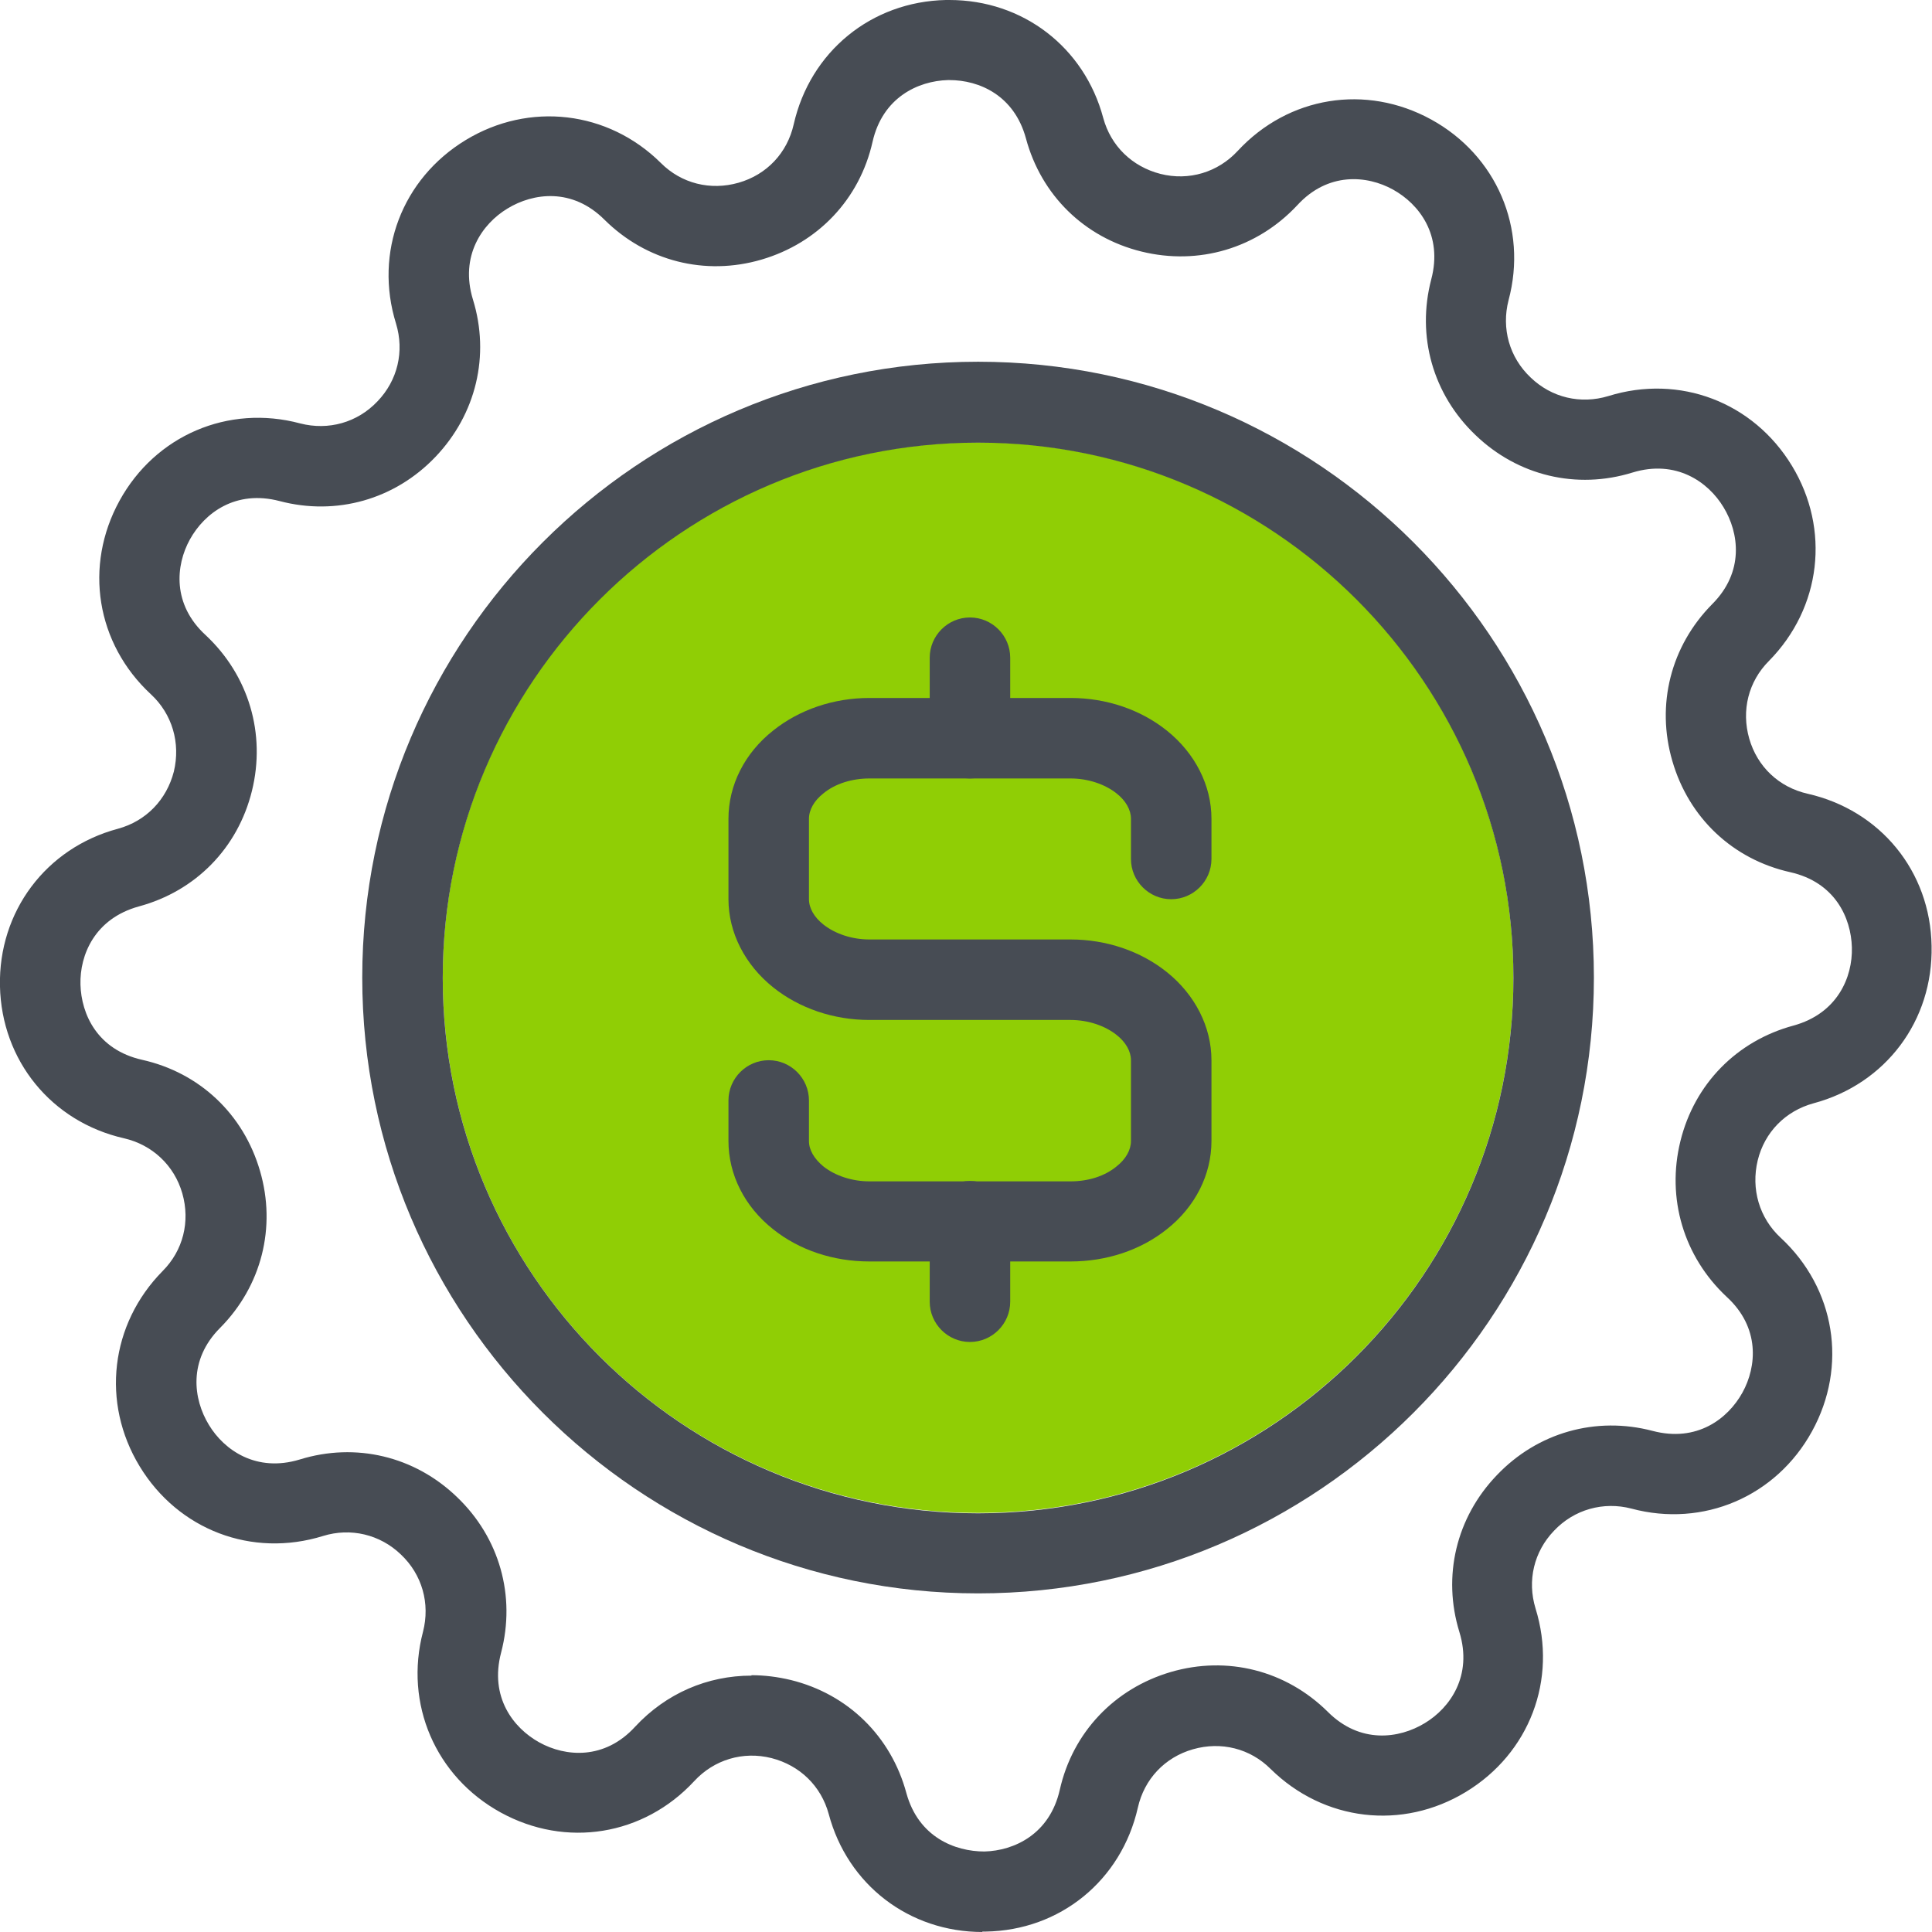
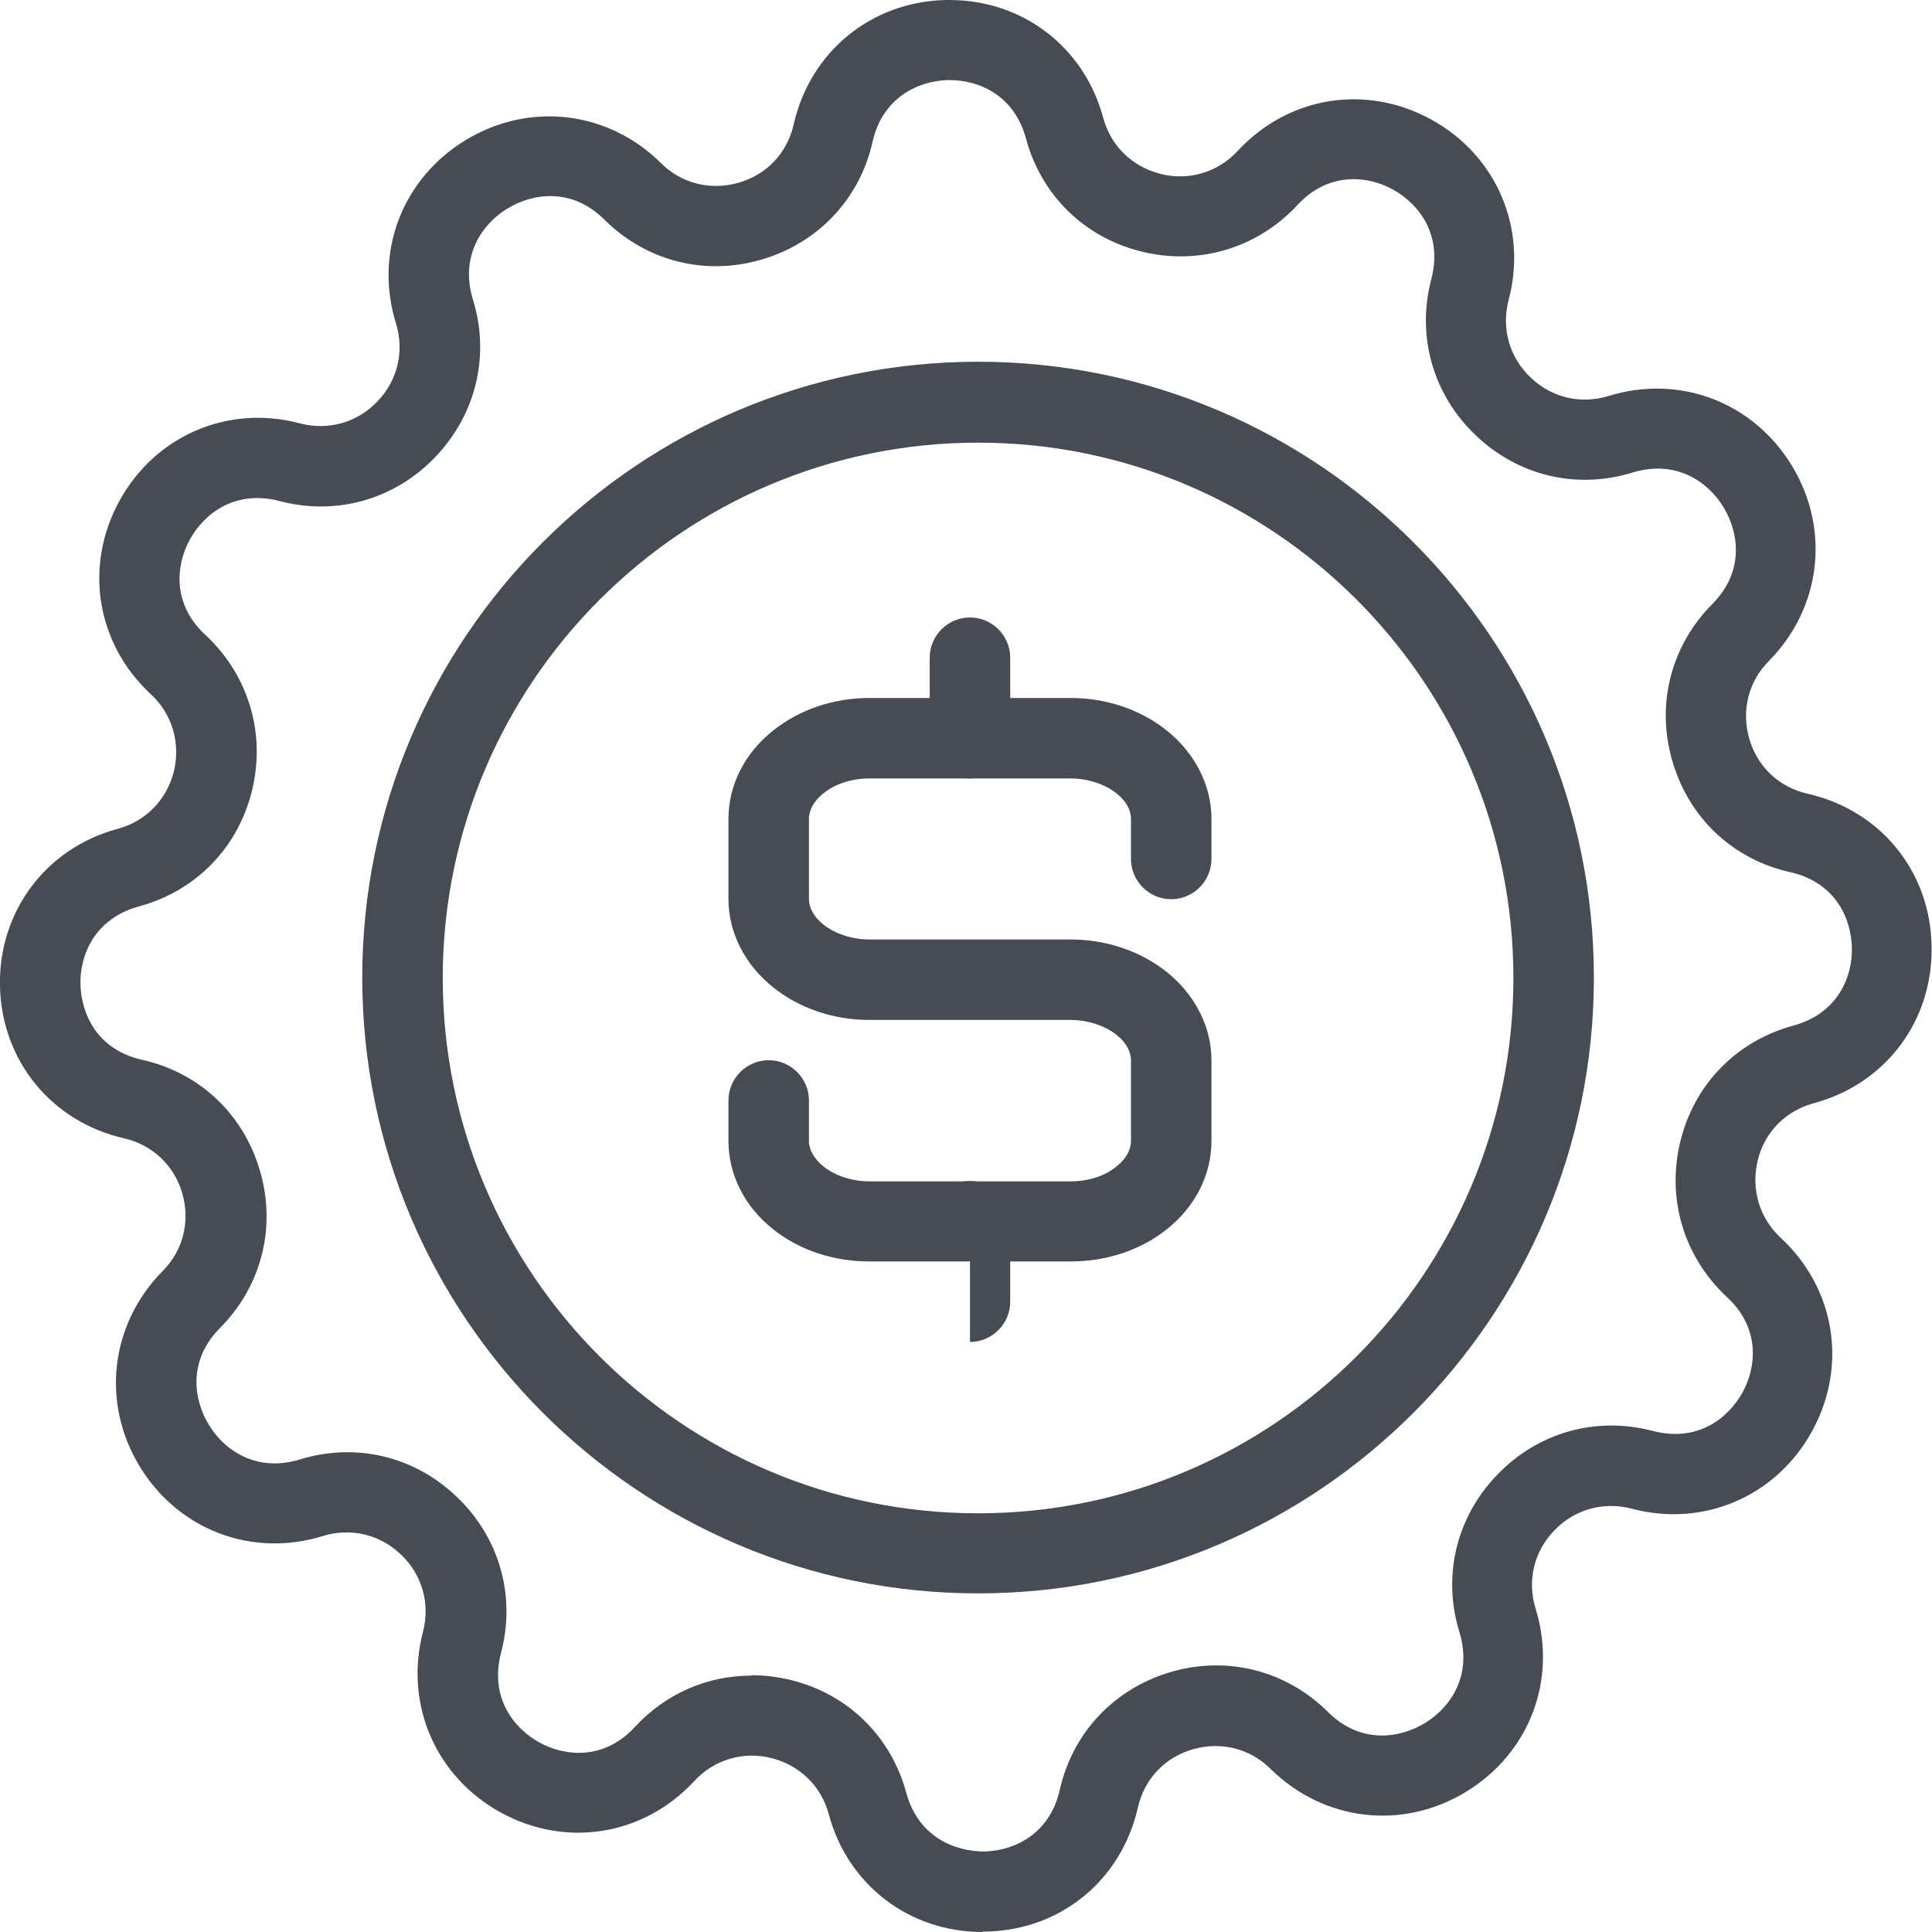
<svg xmlns="http://www.w3.org/2000/svg" width="60" height="60" viewBox="0 0 60 60" fill="none">
  <g clip-path="url(#clip0_10146_102453)">
    <path d="M30.512 60C28.237 60 26.324 58.538 25.737 56.337C25.499 55.462 24.837 54.825 23.962 54.6C23.074 54.375 22.174 54.65 21.562 55.312C19.987 57.013 17.574 57.4 15.549 56.288C13.524 55.175 12.549 52.913 13.137 50.675C13.362 49.8 13.112 48.9 12.449 48.275C11.799 47.65 10.887 47.438 10.037 47.7C7.824 48.388 5.537 47.513 4.337 45.538C3.137 43.562 3.424 41.125 5.049 39.475C5.687 38.837 5.912 37.938 5.662 37.062C5.412 36.188 4.724 35.55 3.849 35.35C1.599 34.837 0.049 32.938 -0.001 30.625C-0.051 28.312 1.424 26.337 3.662 25.738C4.537 25.5 5.174 24.837 5.399 23.962C5.612 23.075 5.349 22.175 4.687 21.562C2.987 19.988 2.599 17.575 3.712 15.55C4.824 13.525 7.087 12.55 9.324 13.15C10.199 13.375 11.099 13.125 11.724 12.463C12.349 11.812 12.562 10.912 12.299 10.05C11.612 7.838 12.487 5.55 14.462 4.35C16.437 3.15 18.887 3.438 20.524 5.062C21.162 5.7 22.062 5.925 22.937 5.675C23.812 5.425 24.449 4.75 24.649 3.862C25.162 1.6 27.062 0.05 29.374 0C29.412 0 29.449 0 29.487 0C31.762 0 33.674 1.462 34.262 3.663C34.499 4.537 35.162 5.175 36.037 5.4C36.924 5.625 37.824 5.35 38.437 4.688C40.012 2.987 42.424 2.6 44.449 3.712C46.474 4.825 47.449 7.088 46.849 9.325C46.624 10.2 46.874 11.1 47.537 11.725C48.187 12.35 49.087 12.562 49.949 12.3C52.162 11.613 54.449 12.488 55.649 14.463C56.849 16.438 56.562 18.875 54.937 20.525C54.299 21.163 54.074 22.062 54.324 22.938C54.574 23.812 55.249 24.45 56.137 24.65C58.399 25.163 59.949 27.062 59.987 29.375C60.037 31.7 58.562 33.663 56.324 34.263C55.449 34.5 54.799 35.163 54.587 36.038C54.374 36.925 54.637 37.825 55.299 38.438C56.999 40.013 57.387 42.425 56.274 44.45C55.162 46.475 52.899 47.45 50.662 46.85C49.799 46.625 48.887 46.875 48.262 47.538C47.637 48.188 47.424 49.087 47.687 49.95C48.374 52.163 47.499 54.45 45.524 55.65C43.549 56.85 41.112 56.562 39.462 54.938C38.824 54.3 37.924 54.075 37.049 54.325C36.174 54.575 35.537 55.25 35.337 56.138C34.824 58.4 32.924 59.95 30.612 59.987C30.574 59.987 30.537 59.987 30.499 59.987L30.512 60ZM23.337 52.025C23.737 52.025 24.149 52.075 24.562 52.175C26.337 52.612 27.674 53.925 28.149 55.688C28.524 57.05 29.649 57.5 30.574 57.5C31.499 57.475 32.599 56.962 32.912 55.587C33.312 53.8 34.612 52.438 36.362 51.925C38.112 51.413 39.937 51.875 41.237 53.163C42.237 54.163 43.449 54 44.249 53.513C45.037 53.038 45.737 52.038 45.324 50.688C44.787 48.95 45.224 47.125 46.487 45.812C47.749 44.487 49.562 43.975 51.324 44.438C52.699 44.8 53.662 44.062 54.112 43.25C54.562 42.438 54.662 41.225 53.624 40.275C52.287 39.025 51.749 37.212 52.187 35.438C52.624 33.663 53.937 32.325 55.699 31.85C57.062 31.475 57.537 30.35 57.512 29.425C57.487 28.5 56.987 27.4 55.599 27.087C53.812 26.688 52.449 25.4 51.937 23.637C51.424 21.887 51.887 20.062 53.174 18.762C54.174 17.762 54.012 16.55 53.524 15.75C53.049 14.963 52.049 14.262 50.699 14.675C48.962 15.213 47.137 14.775 45.824 13.512C44.499 12.25 43.987 10.438 44.449 8.675C44.812 7.3 44.074 6.338 43.262 5.888C42.449 5.438 41.237 5.338 40.287 6.375C39.037 7.713 37.224 8.25 35.449 7.812C33.674 7.375 32.337 6.062 31.862 4.3C31.499 2.962 30.412 2.487 29.487 2.487H29.437C28.512 2.513 27.412 3.025 27.099 4.4C26.699 6.188 25.399 7.55 23.649 8.062C21.899 8.575 20.074 8.113 18.774 6.825C17.774 5.825 16.562 5.987 15.762 6.475C14.974 6.95 14.274 7.95 14.687 9.3C15.224 11.037 14.787 12.863 13.524 14.188C12.262 15.512 10.449 16.025 8.687 15.562C7.312 15.2 6.349 15.938 5.899 16.75C5.449 17.562 5.349 18.775 6.387 19.725C7.724 20.975 8.262 22.788 7.824 24.562C7.387 26.337 6.074 27.675 4.312 28.15C2.949 28.525 2.474 29.65 2.499 30.575C2.524 31.5 3.024 32.6 4.412 32.913C6.199 33.312 7.562 34.6 8.074 36.362C8.587 38.112 8.124 39.938 6.837 41.237C5.837 42.237 5.999 43.45 6.487 44.25C6.962 45.038 7.962 45.737 9.312 45.325C11.049 44.788 12.874 45.225 14.187 46.487C15.512 47.75 16.024 49.562 15.562 51.325C15.199 52.7 15.937 53.663 16.749 54.112C17.562 54.562 18.774 54.663 19.724 53.625C20.687 52.587 21.974 52.038 23.337 52.038V52.025Z" fill="#474C54" />
-     <path d="M30.375 46.984C39.55 46.984 47 39.547 47 30.359C47 21.172 39.562 13.734 30.375 13.734C21.188 13.734 13.75 21.172 13.75 30.359C13.75 39.547 21.188 46.984 30.375 46.984Z" fill="#90CE05" />
    <path d="M30.375 49.484C19.837 49.484 11.25 40.909 11.25 30.359C11.25 19.809 19.825 11.234 30.375 11.234C40.925 11.234 49.5 19.809 49.5 30.359C49.5 40.909 40.925 49.484 30.375 49.484ZM30.375 13.747C21.212 13.747 13.75 21.197 13.75 30.372C13.75 39.547 21.2 46.997 30.375 46.997C39.55 46.997 47 39.547 47 30.372C47 21.197 39.55 13.747 30.375 13.747V13.747Z" fill="#474C54" />
    <path d="M33.248 39.176H26.998C25.886 39.176 24.823 38.826 24.011 38.176C23.123 37.476 22.623 36.476 22.623 35.438V34.176C22.623 33.488 23.186 32.926 23.873 32.926C24.561 32.926 25.123 33.488 25.123 34.176V35.438C25.123 35.713 25.285 35.988 25.573 36.226C25.936 36.513 26.46 36.688 26.998 36.688H33.248C33.798 36.688 34.31 36.526 34.673 36.226C34.961 36.001 35.123 35.713 35.123 35.438V32.926C35.123 32.651 34.961 32.363 34.673 32.138C34.31 31.851 33.785 31.676 33.248 31.676H26.998C25.886 31.676 24.823 31.313 24.011 30.663C23.136 29.963 22.623 28.963 22.623 27.926V25.426C22.623 24.388 23.123 23.388 24.011 22.688C24.823 22.038 25.886 21.676 26.998 21.676H33.248C34.361 21.676 35.423 22.038 36.236 22.688C37.111 23.388 37.623 24.388 37.623 25.426V26.676C37.623 27.363 37.06 27.926 36.373 27.926C35.685 27.926 35.123 27.363 35.123 26.676V25.426C35.123 25.151 34.961 24.863 34.673 24.638C34.31 24.351 33.785 24.176 33.248 24.176H26.998C26.46 24.176 25.936 24.338 25.573 24.638C25.285 24.863 25.123 25.151 25.123 25.426V27.926C25.123 28.201 25.285 28.488 25.573 28.713C25.936 29.001 26.46 29.176 26.998 29.176H33.248C34.361 29.176 35.423 29.538 36.236 30.188C37.111 30.888 37.623 31.888 37.623 32.926V35.438C37.623 36.476 37.123 37.476 36.236 38.176C35.423 38.826 34.361 39.176 33.248 39.176V39.176Z" fill="#474C54" />
    <path d="M30.123 24.176C29.436 24.176 28.873 23.613 28.873 22.926V20.426C28.873 19.738 29.436 19.176 30.123 19.176C30.811 19.176 31.373 19.738 31.373 20.426V22.926C31.373 23.613 30.811 24.176 30.123 24.176Z" fill="#474C54" />
-     <path d="M30.123 41.676C29.436 41.676 28.873 41.113 28.873 40.426V37.926C28.873 37.238 29.436 36.676 30.123 36.676C30.811 36.676 31.373 37.238 31.373 37.926V40.426C31.373 41.113 30.811 41.676 30.123 41.676Z" fill="#474C54" />
+     <path d="M30.123 41.676V37.926C28.873 37.238 29.436 36.676 30.123 36.676C30.811 36.676 31.373 37.238 31.373 37.926V40.426C31.373 41.113 30.811 41.676 30.123 41.676Z" fill="#474C54" />
  </g>
  <defs>
    <clipPath id="clip0_10146_102453">
      <rect width="60" height="60" fill="white" />
    </clipPath>
  </defs>
</svg>